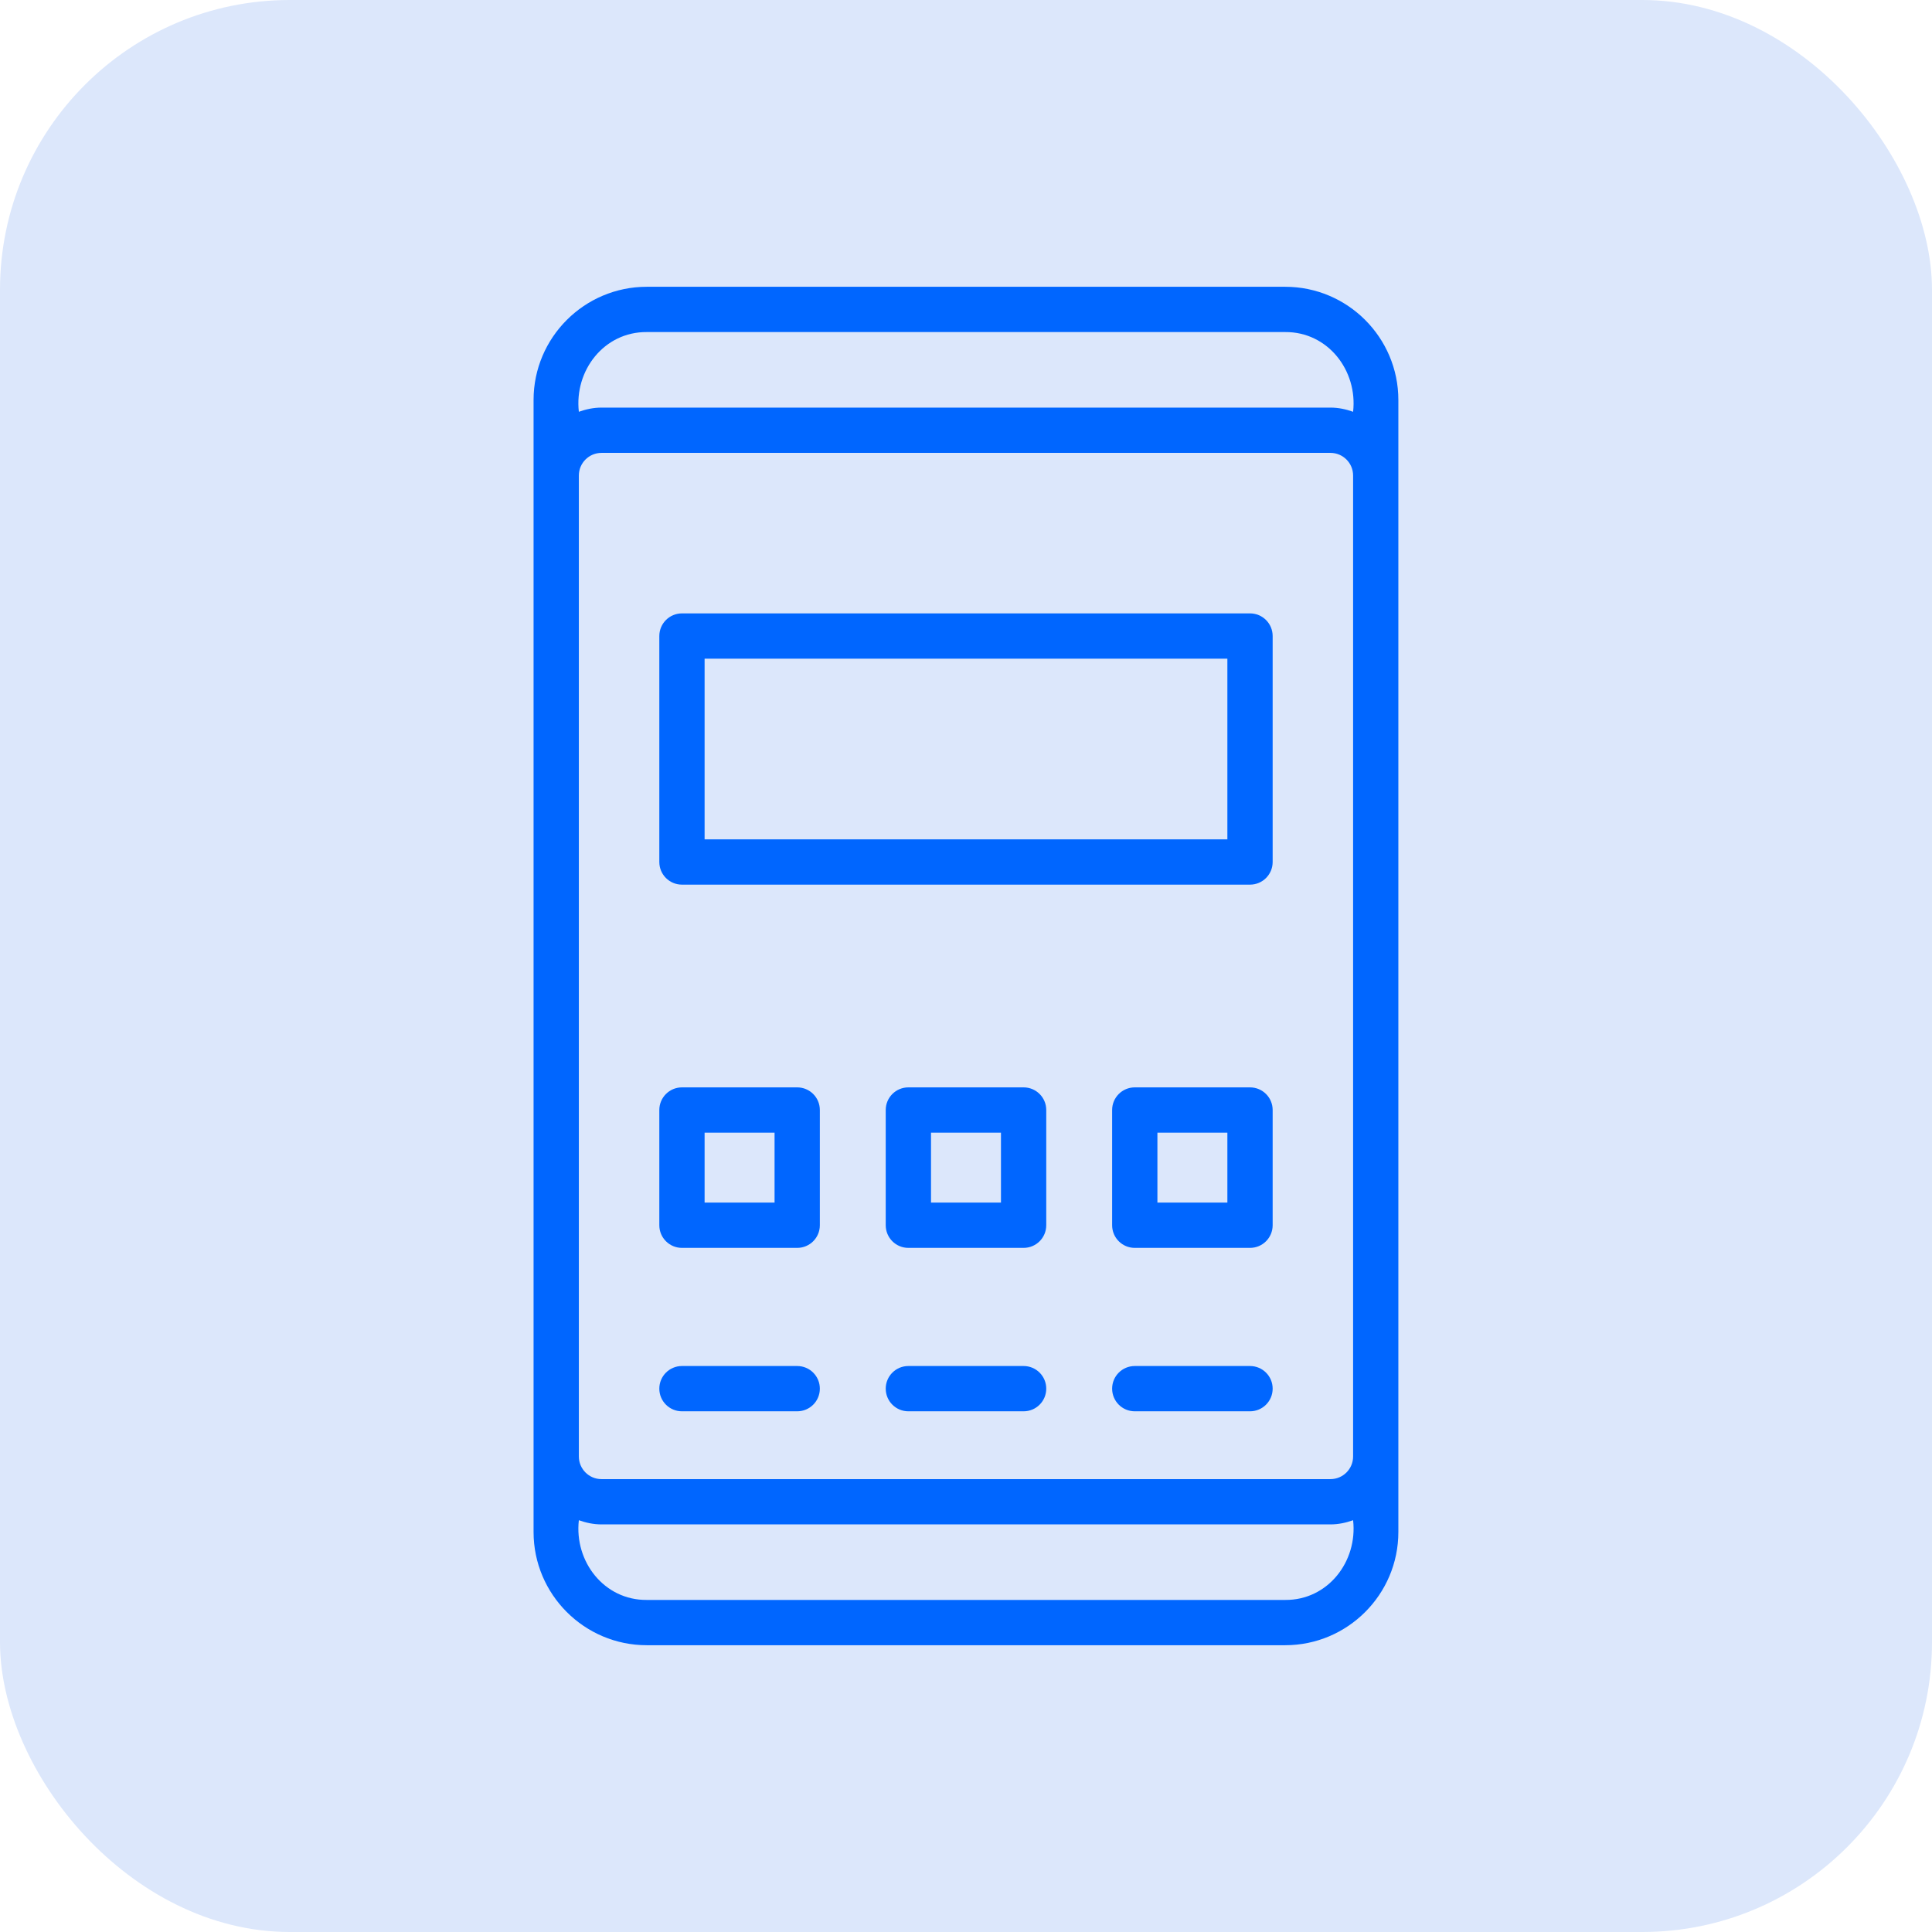
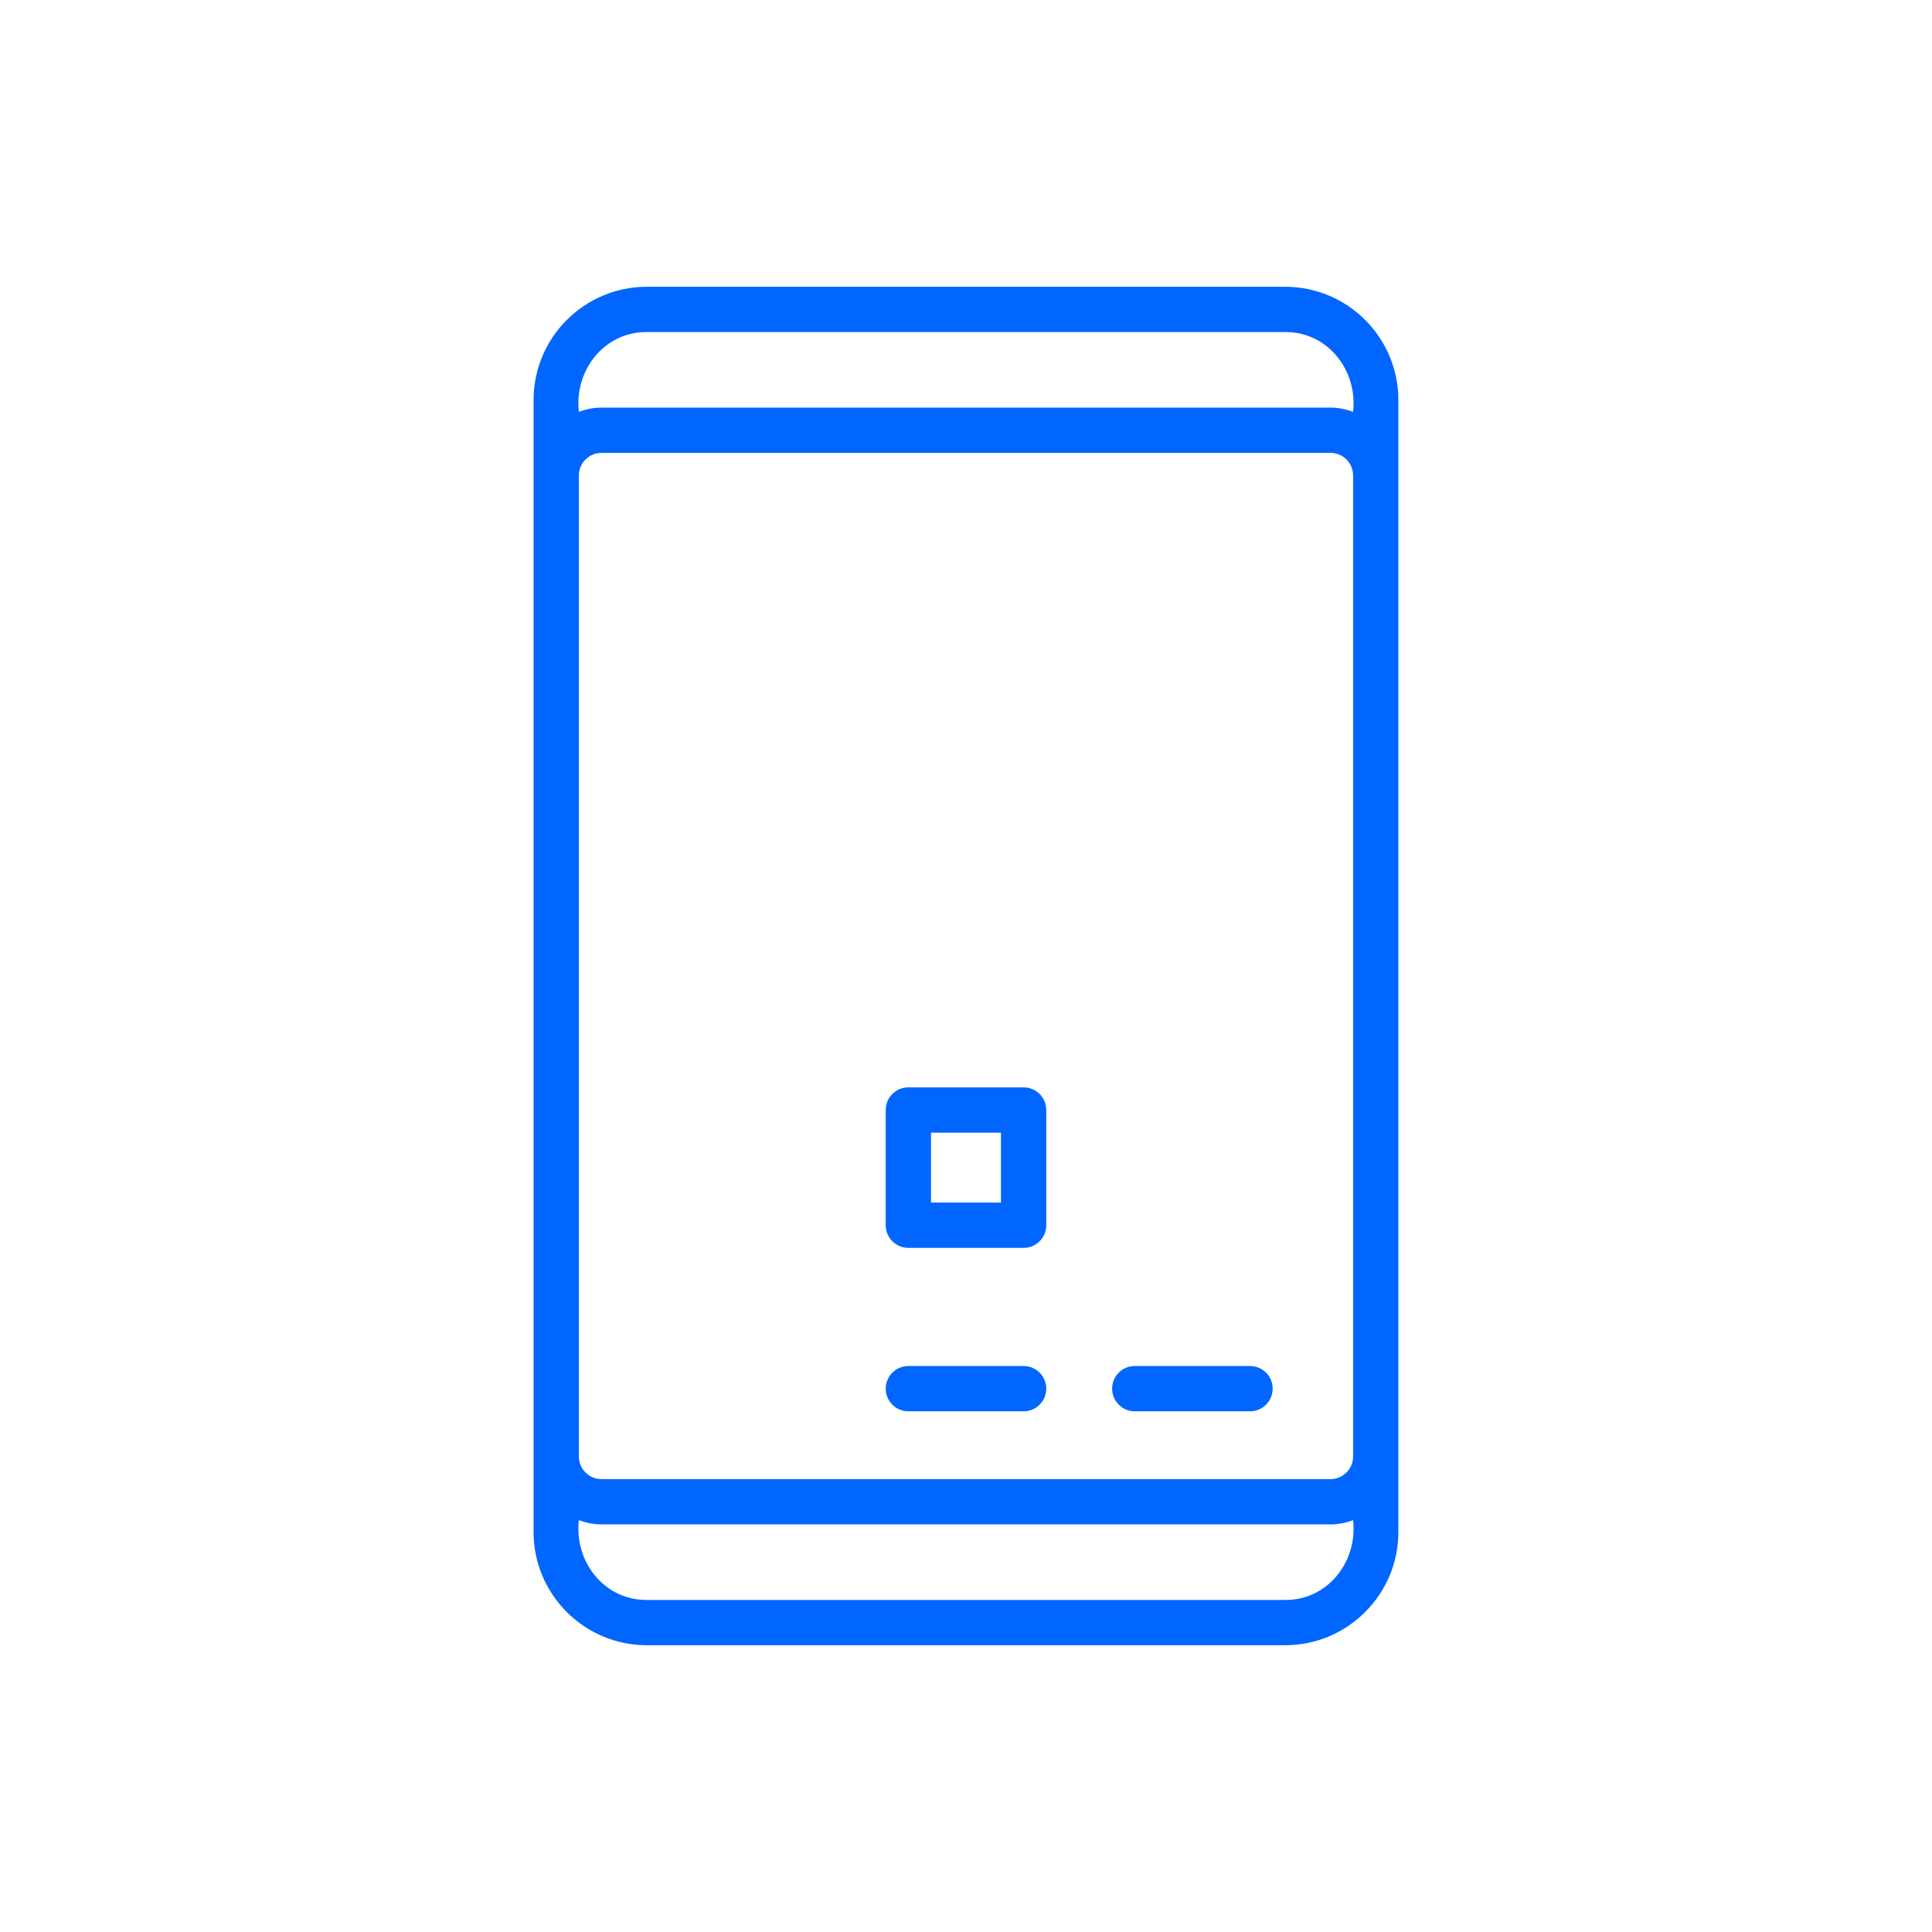
<svg xmlns="http://www.w3.org/2000/svg" width="80" height="80" viewBox="0 0 80 80" fill="none">
-   <rect width="80" height="80" rx="12" fill="#DCE7FB" />
  <path d="M53.217 11.875H26.781C24.197 11.875 22.094 13.978 22.094 16.562V63.438C22.094 66.022 24.197 68.125 26.781 68.125H53.216C55.801 68.125 57.903 66.022 57.903 63.438V16.562C57.903 13.978 55.802 11.875 53.217 11.875ZM26.782 13.75H53.217C54.986 13.737 56.223 15.344 56.029 17.051C55.735 16.946 55.422 16.878 55.092 16.878H24.906C24.576 16.878 24.263 16.946 23.969 17.051C23.775 15.344 25.012 13.737 26.781 13.75H26.782ZM56.029 60.309C56.029 60.827 55.609 61.247 55.092 61.247H24.906C24.389 61.247 23.969 60.827 23.969 60.309V19.691C23.969 19.173 24.389 18.753 24.906 18.753H55.092C55.609 18.753 56.029 19.173 56.029 19.691V60.309ZM53.217 66.25H26.781C25.012 66.263 23.775 64.656 23.969 62.949C24.263 63.054 24.576 63.122 24.906 63.122H55.092C55.422 63.122 55.735 63.054 56.029 62.949C56.223 64.656 54.986 66.263 53.217 66.25Z" fill="#0066FF" />
  <path d="M42.385 56.564H37.613C37.095 56.564 36.676 56.983 36.676 57.501C36.676 58.02 37.095 58.439 37.613 58.439H42.385C42.904 58.439 43.323 58.02 43.323 57.501C43.323 56.983 42.904 56.564 42.385 56.564Z" fill="#0066FF" />
  <path d="M51.76 56.564H46.988C46.47 56.564 46.051 56.983 46.051 57.501C46.051 58.02 46.47 58.439 46.988 58.439H51.76C52.279 58.439 52.698 58.02 52.698 57.501C52.698 56.983 52.279 56.564 51.76 56.564Z" fill="#0066FF" />
-   <path d="M33.01 56.564H28.238C27.72 56.564 27.301 56.983 27.301 57.501C27.301 58.02 27.72 58.439 28.238 58.439H33.01C33.529 58.439 33.948 58.02 33.948 57.501C33.948 56.983 33.529 56.564 33.01 56.564Z" fill="#0066FF" />
-   <path d="M51.76 25.399H28.238C27.72 25.399 27.301 25.819 27.301 26.337V35.693C27.301 36.212 27.72 36.631 28.238 36.631H51.76C52.279 36.631 52.698 36.212 52.698 35.693V26.337C52.698 25.819 52.279 25.399 51.76 25.399ZM50.823 34.756H29.176V27.274H50.823V34.756Z" fill="#0066FF" />
-   <path d="M33.01 45.026H28.238C27.72 45.026 27.301 45.445 27.301 45.963V50.734C27.301 51.253 27.72 51.672 28.238 51.672H33.01C33.529 51.672 33.948 51.253 33.948 50.734V45.963C33.948 45.445 33.529 45.026 33.01 45.026ZM32.073 49.797H29.176V46.901H32.073V49.797Z" fill="#0066FF" />
  <path d="M42.385 45.026H37.613C37.095 45.026 36.676 45.445 36.676 45.963V50.734C36.676 51.253 37.095 51.672 37.613 51.672H42.385C42.904 51.672 43.323 51.253 43.323 50.734V45.963C43.323 45.445 42.904 45.026 42.385 45.026ZM41.448 49.797H38.551V46.901H41.448V49.797Z" fill="#0066FF" />
-   <path d="M51.76 45.026H46.988C46.47 45.026 46.051 45.445 46.051 45.963V50.734C46.051 51.253 46.47 51.672 46.988 51.672H51.76C52.279 51.672 52.698 51.253 52.698 50.734V45.963C52.698 45.445 52.279 45.026 51.76 45.026ZM50.823 49.797H47.926V46.901H50.823V49.797Z" fill="#0066FF" />
</svg>